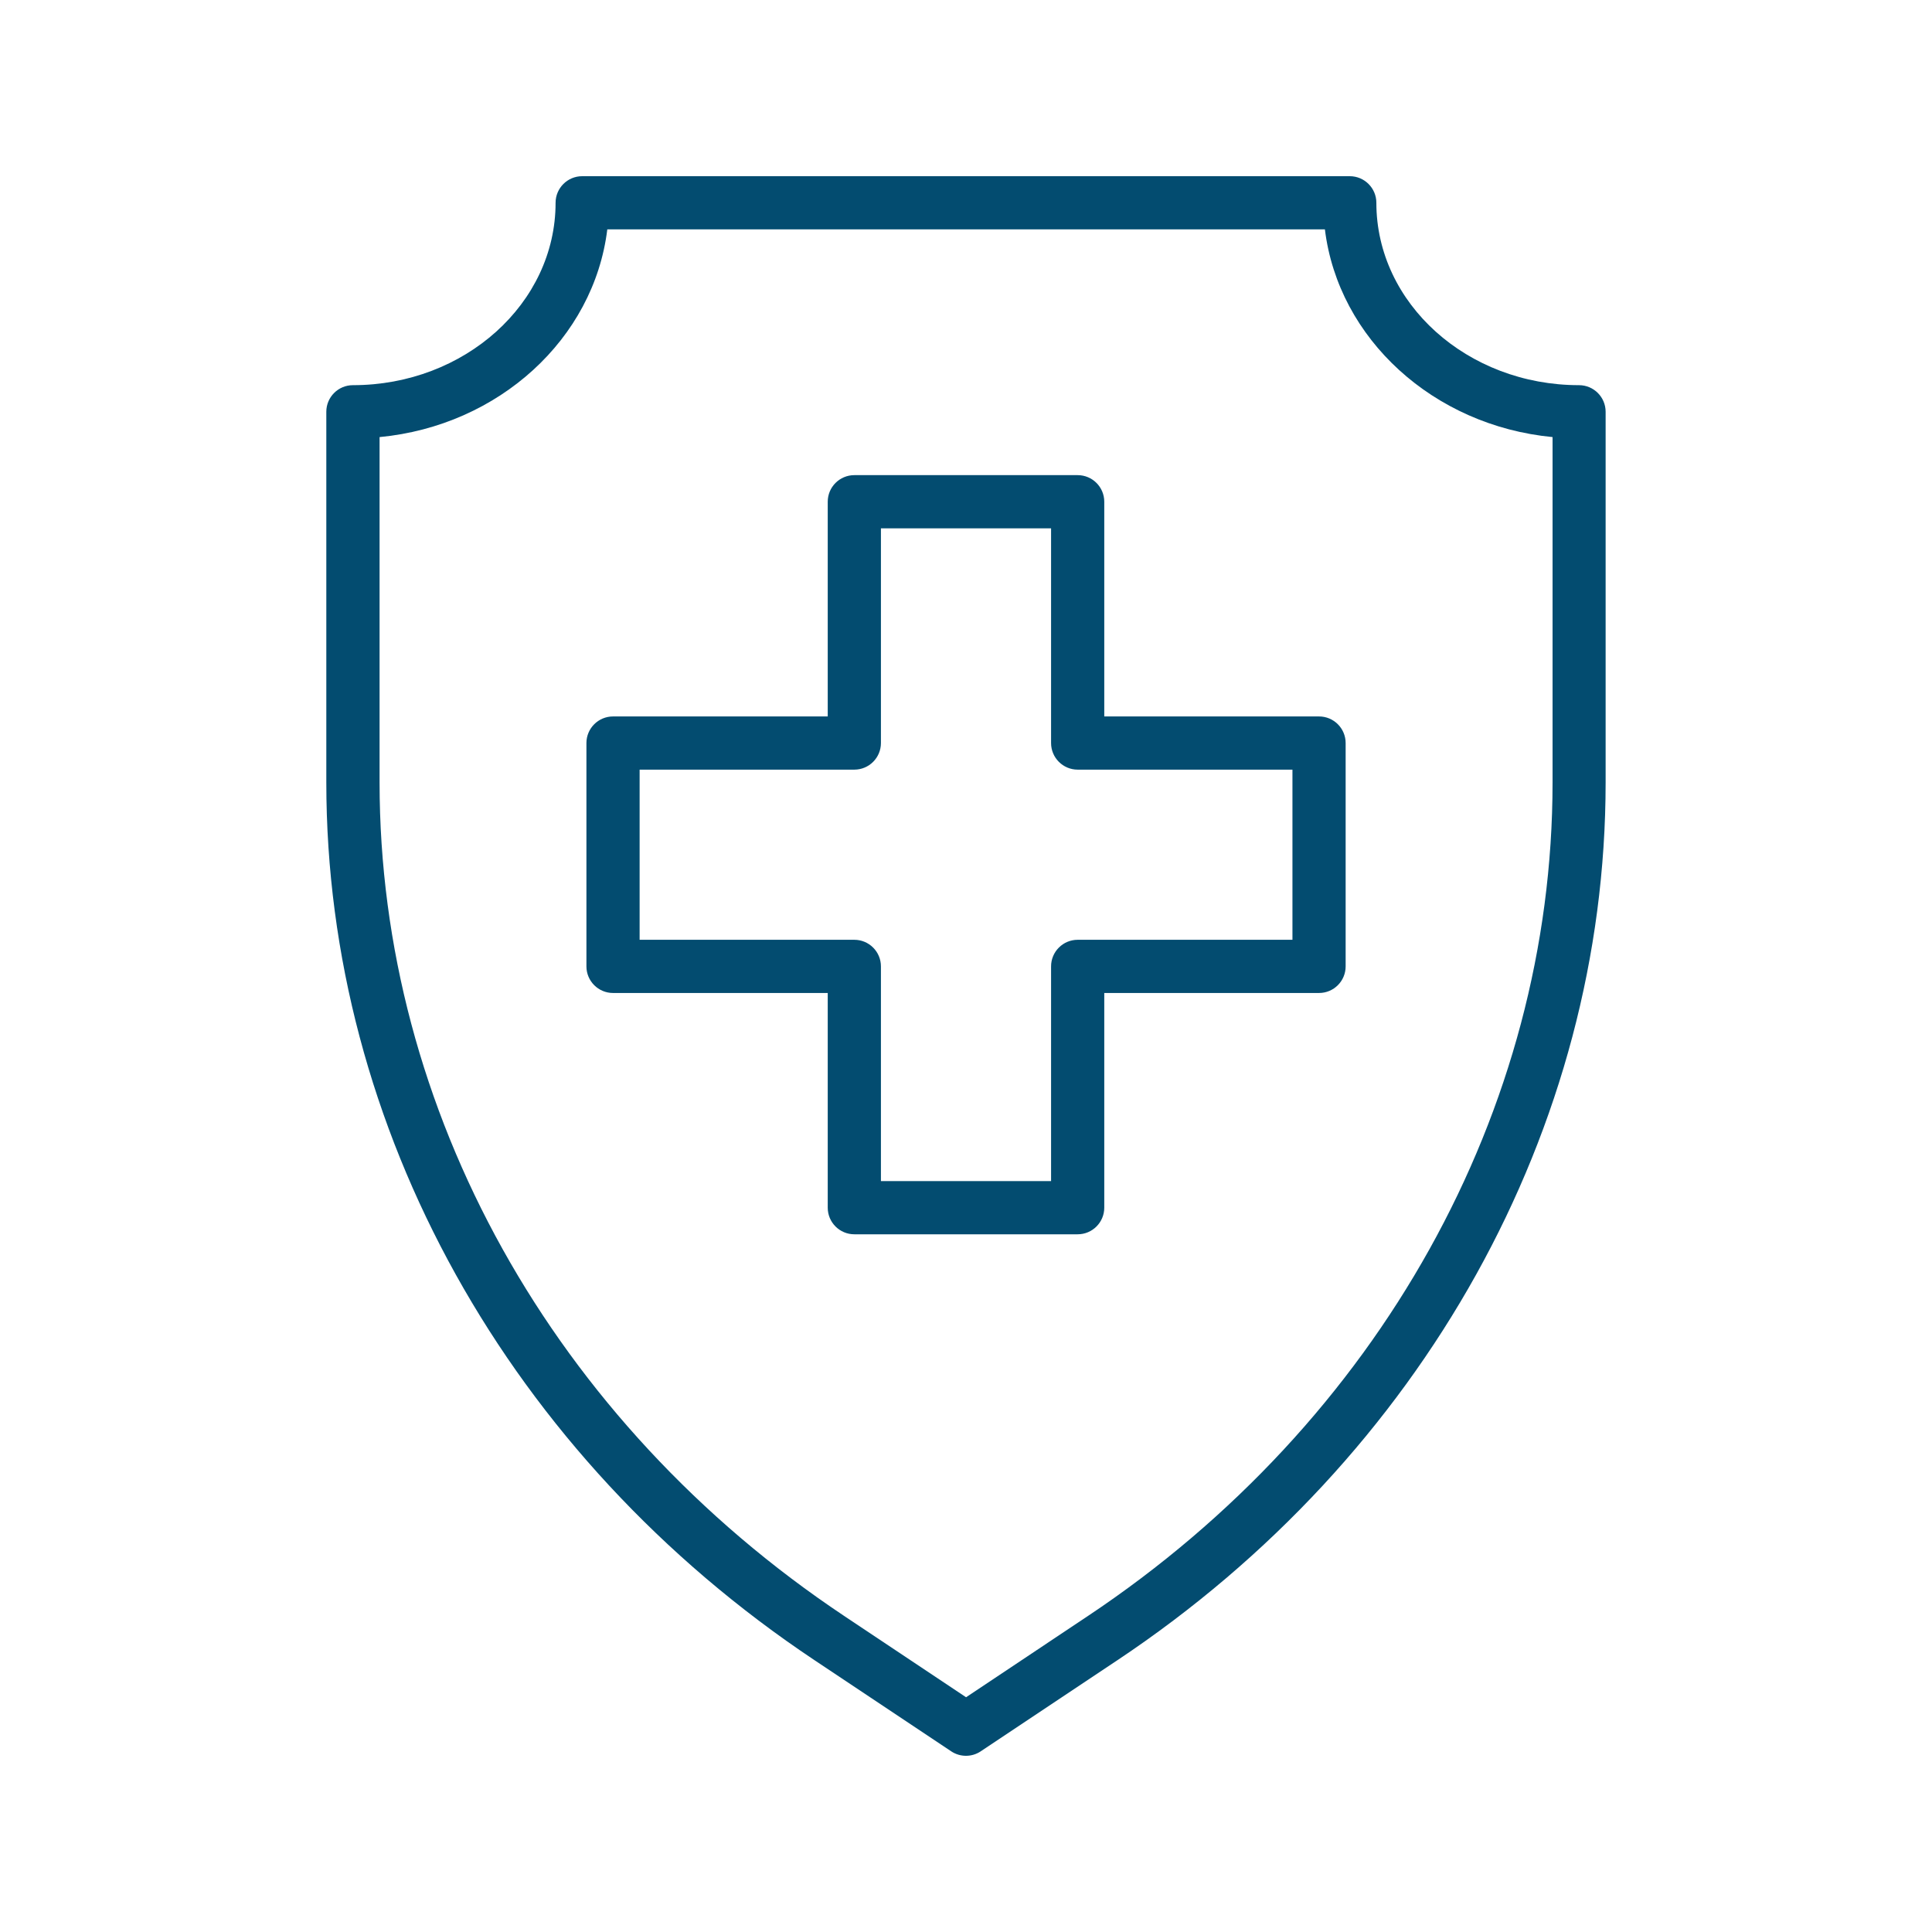
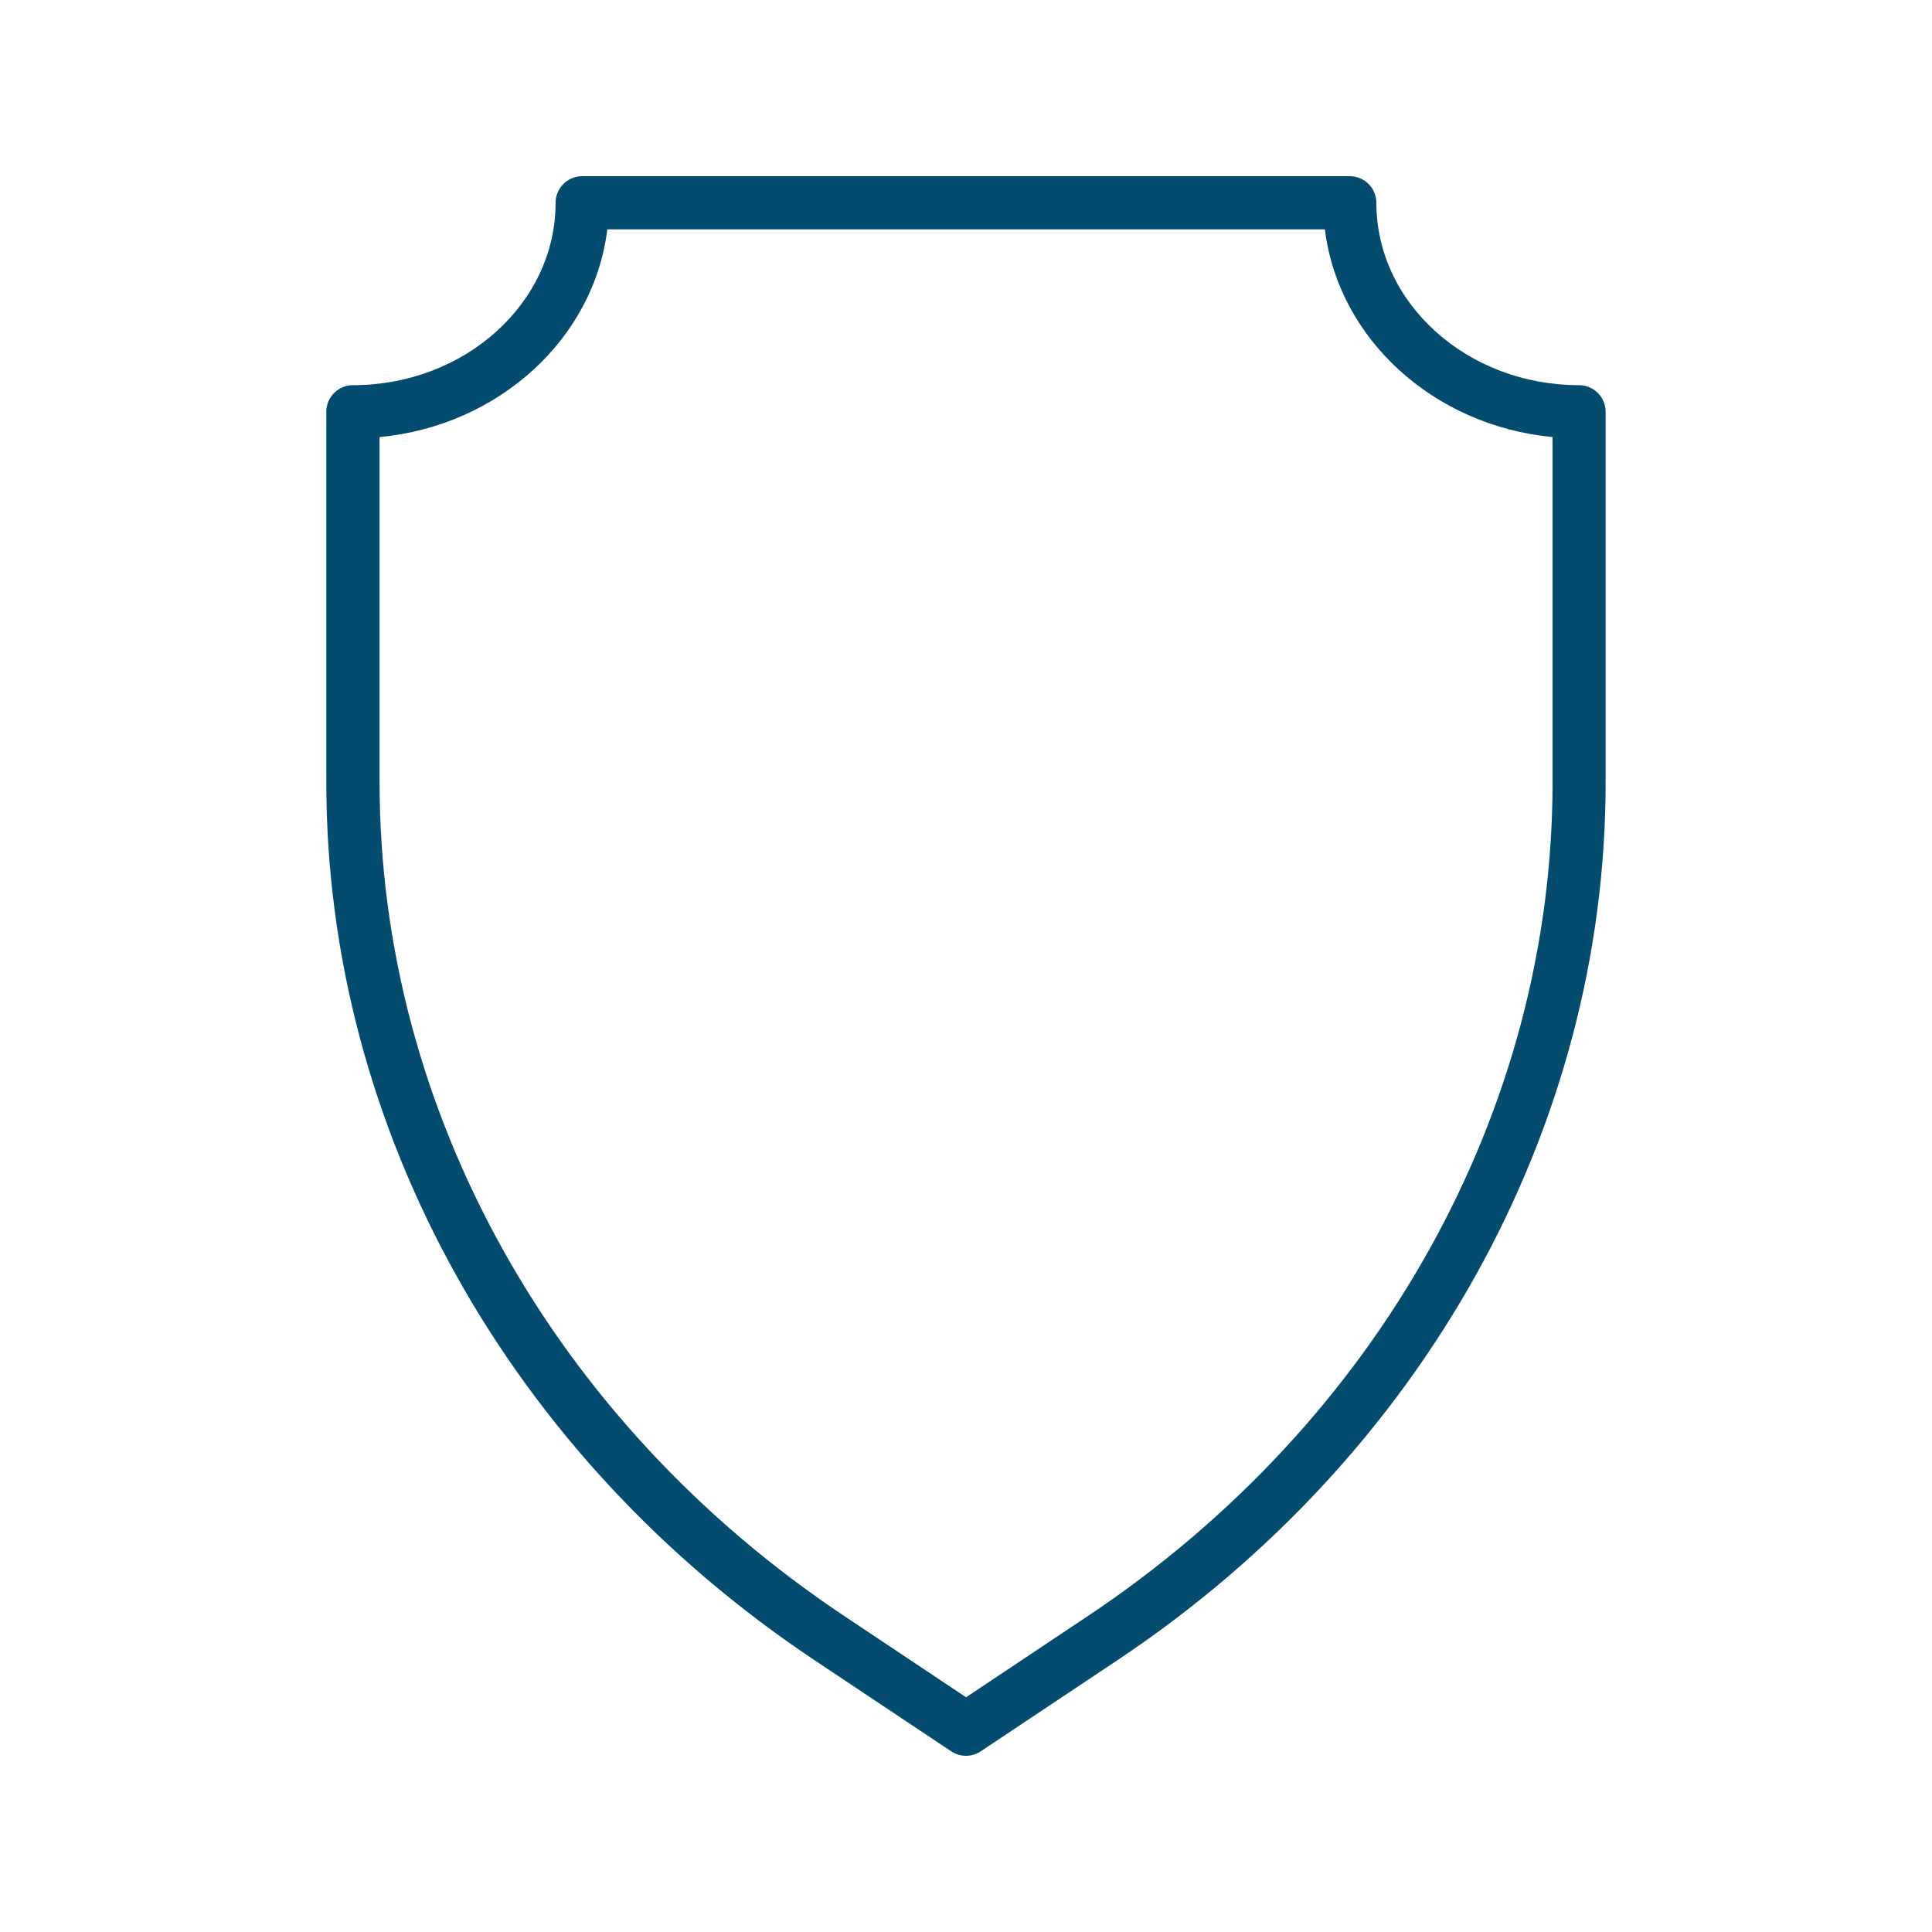
<svg xmlns="http://www.w3.org/2000/svg" viewBox="0 0 300 300" id="a">
-   <path fill="#034c70" d="M167.34,191.66h-34.68c-2.28,0-4.13-1.85-4.13-4.13v-33.34h-33.34c-2.28,0-4.13-1.85-4.13-4.13v-34.68c0-2.28,1.85-4.13,4.13-4.13h33.34v-33.34c0-2.28,1.85-4.13,4.13-4.13h34.68c2.28,0,4.13,1.85,4.13,4.13v33.34h33.35c2.28,0,4.13,1.85,4.13,4.13v34.68c0,2.28-1.85,4.13-4.13,4.13h-33.35v33.34c0,2.28-1.85,4.13-4.13,4.13ZM136.79,183.4h26.42v-33.34c0-2.28,1.85-4.13,4.13-4.13h33.35v-26.42h-33.35c-2.28,0-4.13-1.85-4.13-4.13v-33.34h-26.42v33.34c0,2.28-1.85,4.13-4.13,4.13h-33.34v26.42h33.34c2.28,0,4.13,1.85,4.13,4.13v33.34Z" />
  <path fill="#034c70" d="M150,272.64c-.8,0-1.6-.23-2.29-.69l-21.24-14.16c-47.46-31.65-75.8-82.6-75.8-136.29v-57.56c0-2.28,1.85-4.13,4.13-4.13,17.35,0,31.47-12.7,31.47-28.32,0-2.28,1.85-4.13,4.13-4.13h119.19c2.28,0,4.13,1.85,4.13,4.13,0,15.62,14.12,28.32,31.47,28.32,2.28,0,4.13,1.85,4.13,4.13v57.56c0,53.69-28.34,104.64-75.8,136.29l-21.24,14.16c-.69.46-1.49.69-2.29.69ZM58.94,67.87v53.62c0,50.92,26.96,99.3,72.12,129.42l18.95,12.64,18.95-12.64c45.16-30.12,72.12-78.5,72.12-129.42v-53.62c-18.5-1.77-33.27-15.27-35.35-32.25h-111.43c-2.08,16.99-16.85,30.49-35.35,32.25Z" />
</svg>